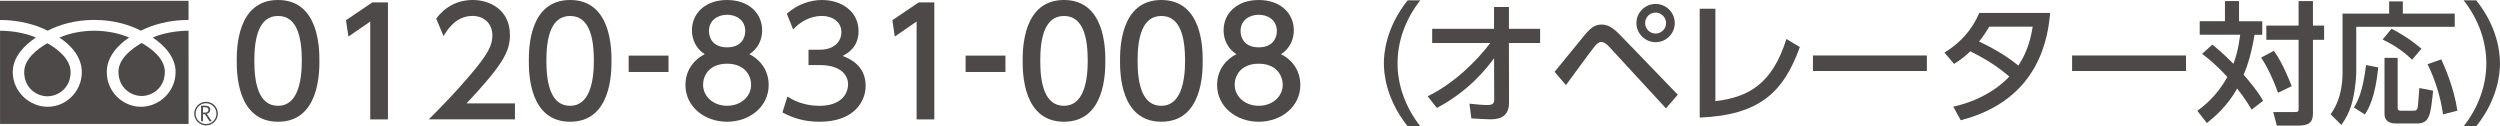
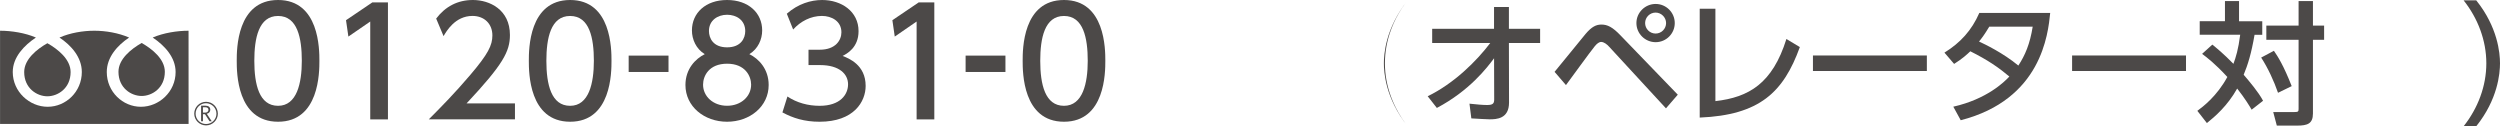
<svg xmlns="http://www.w3.org/2000/svg" id="_レイヤー_2" viewBox="0 0 620 31.31">
  <defs>
    <style>.cls-1{fill:#4c4948;}</style>
  </defs>
  <g id="contents">
    <g id="contents_x5F_02">
      <path class="cls-1" d="M58.71,15.08c0-2.82,0-15.08,10.25-15.08s10.25,12.29,10.25,15.08,0,15.11-10.25,15.11-10.25-12.29-10.25-15.11ZM74.85,15.08c0-5.6-1.06-11.12-5.89-11.12s-5.89,5.56-5.89,11.12c0,5.89,1.21,11.16,5.89,11.16s5.89-5.64,5.89-11.16Z" />
      <path class="cls-1" d="M92.37.59h3.84v29.02h-4.39V5.34l-5.42,3.73-.59-4.06,6.55-4.43Z" />
      <path class="cls-1" d="M127.71,25.65v3.95h-21.37c3.18-3.18,6.55-6.62,10.28-11.01,4.43-5.2,5.49-7.35,5.49-9.81,0-2.85-1.98-4.83-4.94-4.83-4.32,0-6.48,3.84-7.17,5.01l-1.83-4.35c2.27-3,5.34-4.61,9.11-4.61,4.13,0,9.18,2.38,9.18,8.67,0,4.13-1.72,7.32-10.76,16.98h12Z" />
      <path class="cls-1" d="M131.15,15.08c0-2.82,0-15.08,10.25-15.08s10.25,12.29,10.25,15.08,0,15.11-10.25,15.11-10.25-12.29-10.25-15.11ZM147.28,15.08c0-5.6-1.06-11.12-5.89-11.12s-5.89,5.56-5.89,11.12c0,5.89,1.21,11.16,5.89,11.16s5.89-5.64,5.89-11.16Z" />
      <path class="cls-1" d="M165.79,13.79v4.06h-9.88v-4.06h9.88Z" />
      <path class="cls-1" d="M190.63,21.08c0,5.34-4.68,9.11-10.32,9.11s-10.32-3.77-10.32-9.11c0-3.99,2.49-6.51,4.79-7.65-2.16-1.32-3.18-3.66-3.18-5.89,0-4.32,3.4-7.54,8.71-7.54s8.71,3.22,8.71,7.54c0,2.23-1.02,4.57-3.18,5.89,2.31,1.13,4.79,3.66,4.79,7.65ZM186.28,21c0-2.12-1.46-5.2-5.96-5.2s-5.96,3.04-5.96,5.2c0,2.89,2.49,5.23,5.96,5.23s5.96-2.34,5.96-5.23ZM184.82,7.72c0-2.71-2.16-4.06-4.5-4.06s-4.5,1.39-4.5,4.02c0,1.76,1.02,4.06,4.5,4.06s4.5-2.31,4.5-4.02Z" />
      <path class="cls-1" d="M195.28,23.93c2.34,1.57,5.16,2.31,7.98,2.31,5.2,0,7.06-2.85,7.06-5.34s-2.12-4.76-6.92-4.76h-2.89v-3.81h2.78c3.95,0,5.38-2.38,5.38-4.32,0-2.78-2.45-4.06-4.83-4.06-2.74,0-5.31,1.32-7.14,3.37l-1.57-3.92c2.78-2.45,5.96-3.4,8.75-3.4,4.79,0,9.04,2.82,9.04,7.72,0,4.1-2.89,5.6-3.95,6.15,1.5.59,5.71,2.2,5.71,7.43,0,3.92-2.93,8.89-11.42,8.89-3.81,0-6.62-.92-9.22-2.31l1.24-3.95Z" />
      <path class="cls-1" d="M227.87.59h3.84v29.02h-4.39V5.34l-5.42,3.73-.59-4.06,6.55-4.43Z" />
      <path class="cls-1" d="M249.35,13.79v4.06h-9.88v-4.06h9.88Z" />
      <path class="cls-1" d="M253.62,15.08c0-2.82,0-15.08,10.25-15.08s10.25,12.29,10.25,15.08,0,15.11-10.25,15.11-10.25-12.29-10.25-15.11ZM269.76,15.08c0-5.6-1.06-11.12-5.89-11.12s-5.89,5.56-5.89,11.12c0,5.89,1.21,11.16,5.89,11.16s5.89-5.64,5.89-11.16Z" />
-       <path class="cls-1" d="M277.77,15.08c0-2.82,0-15.08,10.25-15.08s10.25,12.29,10.25,15.08,0,15.11-10.25,15.11-10.25-12.29-10.25-15.11ZM293.9,15.08c0-5.6-1.06-11.12-5.89-11.12s-5.89,5.56-5.89,11.12c0,5.89,1.21,11.16,5.89,11.16s5.89-5.64,5.89-11.16Z" />
-       <path class="cls-1" d="M322.48,21.08c0,5.34-4.68,9.11-10.32,9.11s-10.32-3.77-10.32-9.11c0-3.99,2.49-6.51,4.79-7.65-2.16-1.32-3.18-3.66-3.18-5.89,0-4.32,3.4-7.54,8.71-7.54s8.71,3.22,8.71,7.54c0,2.23-1.02,4.57-3.18,5.89,2.31,1.13,4.79,3.66,4.79,7.65ZM318.12,21c0-2.12-1.46-5.2-5.96-5.2s-5.96,3.04-5.96,5.2c0,2.89,2.49,5.23,5.96,5.23s5.96-2.34,5.96-5.23ZM316.66,7.72c0-2.71-2.16-4.06-4.5-4.06s-4.5,1.39-4.5,4.02c0,1.76,1.02,4.06,4.5,4.06s4.5-2.31,4.5-4.02Z" />
-       <path class="cls-1" d="M349.09,31.31c-5.56-6.98-5.89-13.53-5.89-15.61s.33-8.63,5.89-15.61h3.13c-3.52,4.48-5.63,9.91-5.63,15.61s2.14,11.13,5.63,15.61h-3.13Z" />
+       <path class="cls-1" d="M349.09,31.31c-5.56-6.98-5.89-13.53-5.89-15.61s.33-8.63,5.89-15.61c-3.52,4.48-5.63,9.91-5.63,15.61s2.14,11.13,5.63,15.61h-3.13Z" />
      <path class="cls-1" d="M355.18,10.66v-3.52h15.34V1.74h3.69v5.4h7.74v3.52h-7.74l.03,14.78c0,4.05-3.13,4.15-4.81,4.15-.69,0-2.83-.13-4.54-.23l-.46-3.65c1.88.2,3.29.33,4.38.33,1.35,0,1.75-.33,1.75-1.35l-.03-10.24c-1.75,2.34-6.03,8-14.19,12.32l-2.27-2.9c6.49-3.16,12.05-8.63,15.51-13.2h-14.39Z" />
      <path class="cls-1" d="M385.54,17.81c1.25-1.45,6.55-8.07,7.67-9.38,1.55-1.84,2.67-2.34,3.95-2.34,1.48,0,2.77.63,4.74,2.7l14.19,14.69-2.93,3.39-14.06-15.25c-.56-.63-1.32-1.22-2.01-1.22-.53,0-1.05.43-1.55,1.02-1.22,1.48-6.16,8.33-7.18,9.68l-2.83-3.29ZM415.34,5.72c0,2.63-2.14,4.74-4.74,4.74s-4.77-2.11-4.77-4.74,2.17-4.74,4.77-4.74,4.74,2.11,4.74,4.74ZM407.99,5.72c0,1.42,1.15,2.6,2.6,2.6s2.6-1.19,2.6-2.6-1.19-2.6-2.6-2.6-2.6,1.15-2.6,2.6Z" />
      <path class="cls-1" d="M425.41,25.08c8.33-.95,14.16-4.38,17.62-15.41l3.33,2.01c-4.05,11.2-9.98,16.86-24.83,17.48V2.17h3.89v22.92Z" />
      <path class="cls-1" d="M477.86,13.76v3.85h-28.25v-3.85h28.25Z" />
      <path class="cls-1" d="M482.21,13.06c3.95-2.44,6.78-5.53,8.66-9.85h17.58c-.53,5.24-2.17,21.47-22.19,26.61l-1.84-3.36c8.3-1.88,12.64-6.12,13.9-7.48-2.7-2.27-5.33-4.08-9.68-6.26-.92.86-1.88,1.78-4.02,3.13l-2.4-2.8ZM493.34,6.61c-1.19,1.98-1.84,2.83-2.54,3.69,1.42.66,5.93,2.8,9.75,5.96,1.68-2.57,2.87-5.33,3.56-9.65h-10.77Z" />
      <path class="cls-1" d="M542.13,13.76v3.85h-28.25v-3.85h28.25Z" />
      <path class="cls-1" d="M548.65,11.06c.99.79,2.77,2.24,5.24,4.77.59-1.58,1.22-3.59,1.68-7.21h-10.04v-3.36h6.26V.26h3.49v5.01h5.76v3.36h-1.91c-.79,4.61-1.68,7.48-2.7,9.91,1.38,1.61,3.66,4.28,4.81,6.45l-2.83,2.21c-.66-1.12-1.68-2.8-3.59-5.24-2.4,4.28-5.47,6.92-7.51,8.56l-2.37-3.03c1.42-1.05,4.84-3.62,7.44-8.4-3.06-3.33-5.07-4.84-6.26-5.73l2.54-2.3ZM563.93,12.6c.96,1.38,2.44,3.72,4.41,8.76l-3.39,1.65c-.99-2.86-2.5-6.16-4.18-8.73l3.16-1.68ZM573.61.26v6.09h2.77v3.52h-2.77v18.28c0,2.54-1.38,3-3.92,3h-5.04l-.89-3.36h5.17c1.05,0,1.12-.13,1.12-.82V9.87h-8v-3.52h8V.26h3.56Z" />
-       <path class="cls-1" d="M592.51.35h3.39v3.03h12.88v3.26h-24.43v11.1c0,.82-.1,3.72-.86,6.98-.72,3.16-2.01,5.07-2.83,6.26l-2.67-2.63c.89-1.28,2.96-4.31,2.96-10.37V3.38h11.56V.35ZM589.81,16.72c-.76,7.38-2.34,10.21-3.33,11.66l-2.7-1.71c.96-1.65,2.21-3.95,3-10.54l3.03.59ZM593.1,7.14c2.04,1.02,4.91,2.77,7.41,4.94l-2.31,2.73c-2.6-2.5-5.04-3.92-7.31-5.01l2.21-2.67ZM591.36,14.35h3.26v12.35c0,.76.4.76,1.02.76h2.87c.79,0,.96-.3,1.05-.72.13-.59.26-2.54.43-4.91l3.42.66c-.63,6.09-.86,8.13-4.02,8.13h-5.3c-.95,0-2.73-.3-2.73-2.37v-13.9ZM605.45,14.74c.72,1.61,3.13,6.88,3.98,12.71l-3.56.92c-.53-4.02-1.94-8.69-3.85-12.45l3.42-1.19Z" />
      <path class="cls-1" d="M610.98,31.31c3.52-4.45,5.63-9.91,5.63-15.61s-2.11-11.16-5.63-15.61h3.13c5.33,6.65,5.89,13.07,5.89,15.61s-.56,8.96-5.89,15.61h-3.13Z" />
      <path class="cls-1" d="M0,30.73h46.77s-.01-23.11-.01-23.11c-2.8,0-6.21.53-8.89,1.69,2.89,1.93,5.68,4.86,5.68,8.55,0,4.89-4.09,8.62-8.6,8.62-4.52,0-8.47-3.72-8.47-8.62,0-3.69,2.65-6.62,5.54-8.55-2.68-1.16-5.83-1.69-8.64-1.69-2.8,0-5.97.53-8.63,1.69,2.89,1.93,5.54,4.86,5.54,8.55,0,4.89-3.95,8.62-8.47,8.62-4.5,0-8.66-3.72-8.66-8.62,0-3.69,2.85-6.62,5.74-8.55-2.67-1.16-6.09-1.69-8.89-1.69v23.11Z" />
      <path class="cls-1" d="M48.17,28.19c0,1.6,1.31,2.91,2.93,2.91,1.61,0,2.93-1.32,2.93-2.91,0-1.62-1.31-2.94-2.93-2.94s-2.93,1.31-2.93,2.94M48.51,28.19c0-1.43,1.16-2.59,2.58-2.59,1.42,0,2.58,1.16,2.59,2.59,0,1.42-1.16,2.57-2.58,2.57-1.43,0-2.59-1.16-2.59-2.57" />
      <path class="cls-1" d="M52.52,30.07h-.56s-1.13-1.75-1.13-1.75h-.5s0,1.75,0,1.75h-.46s0-3.86,0-3.86h1.1c.37,0,.66.09.86.26.22.19.32.43.32.76,0,.23-.08.43-.23.62-.15.19-.38.3-.64.37l1.23,1.85M50.33,27.93h.57c.23,0,.42-.06.57-.2.15-.13.23-.28.23-.48,0-.43-.27-.65-.79-.65h-.58s0,1.32,0,1.32Z" />
      <path class="cls-1" d="M11.75,23.88c-2.57,0-5.75-1.96-5.75-6.01,0-3.15,3.11-5.66,5.75-7.15,2.64,1.49,5.76,4,5.76,7.15,0,4.05-3.19,6.01-5.76,6.01" />
      <path class="cls-1" d="M29.38,17.8c0-3.13,3.11-5.64,5.75-7.14,2.64,1.49,5.75,4,5.75,7.14,0,4.05-3.18,6-5.75,6-2.57,0-5.75-1.95-5.75-6" />
-       <path class="cls-1" d="M46.76,4.94c-4.75,0-8.96,1.19-11.81,2.67-2.87-1.48-6.81-2.67-11.57-2.67-4.76,0-8.7,1.19-11.56,2.67C8.96,6.14,4.76,4.95,0,4.95V.2s46.76,0,46.76,0v4.75Z" />
    </g>
  </g>
</svg>